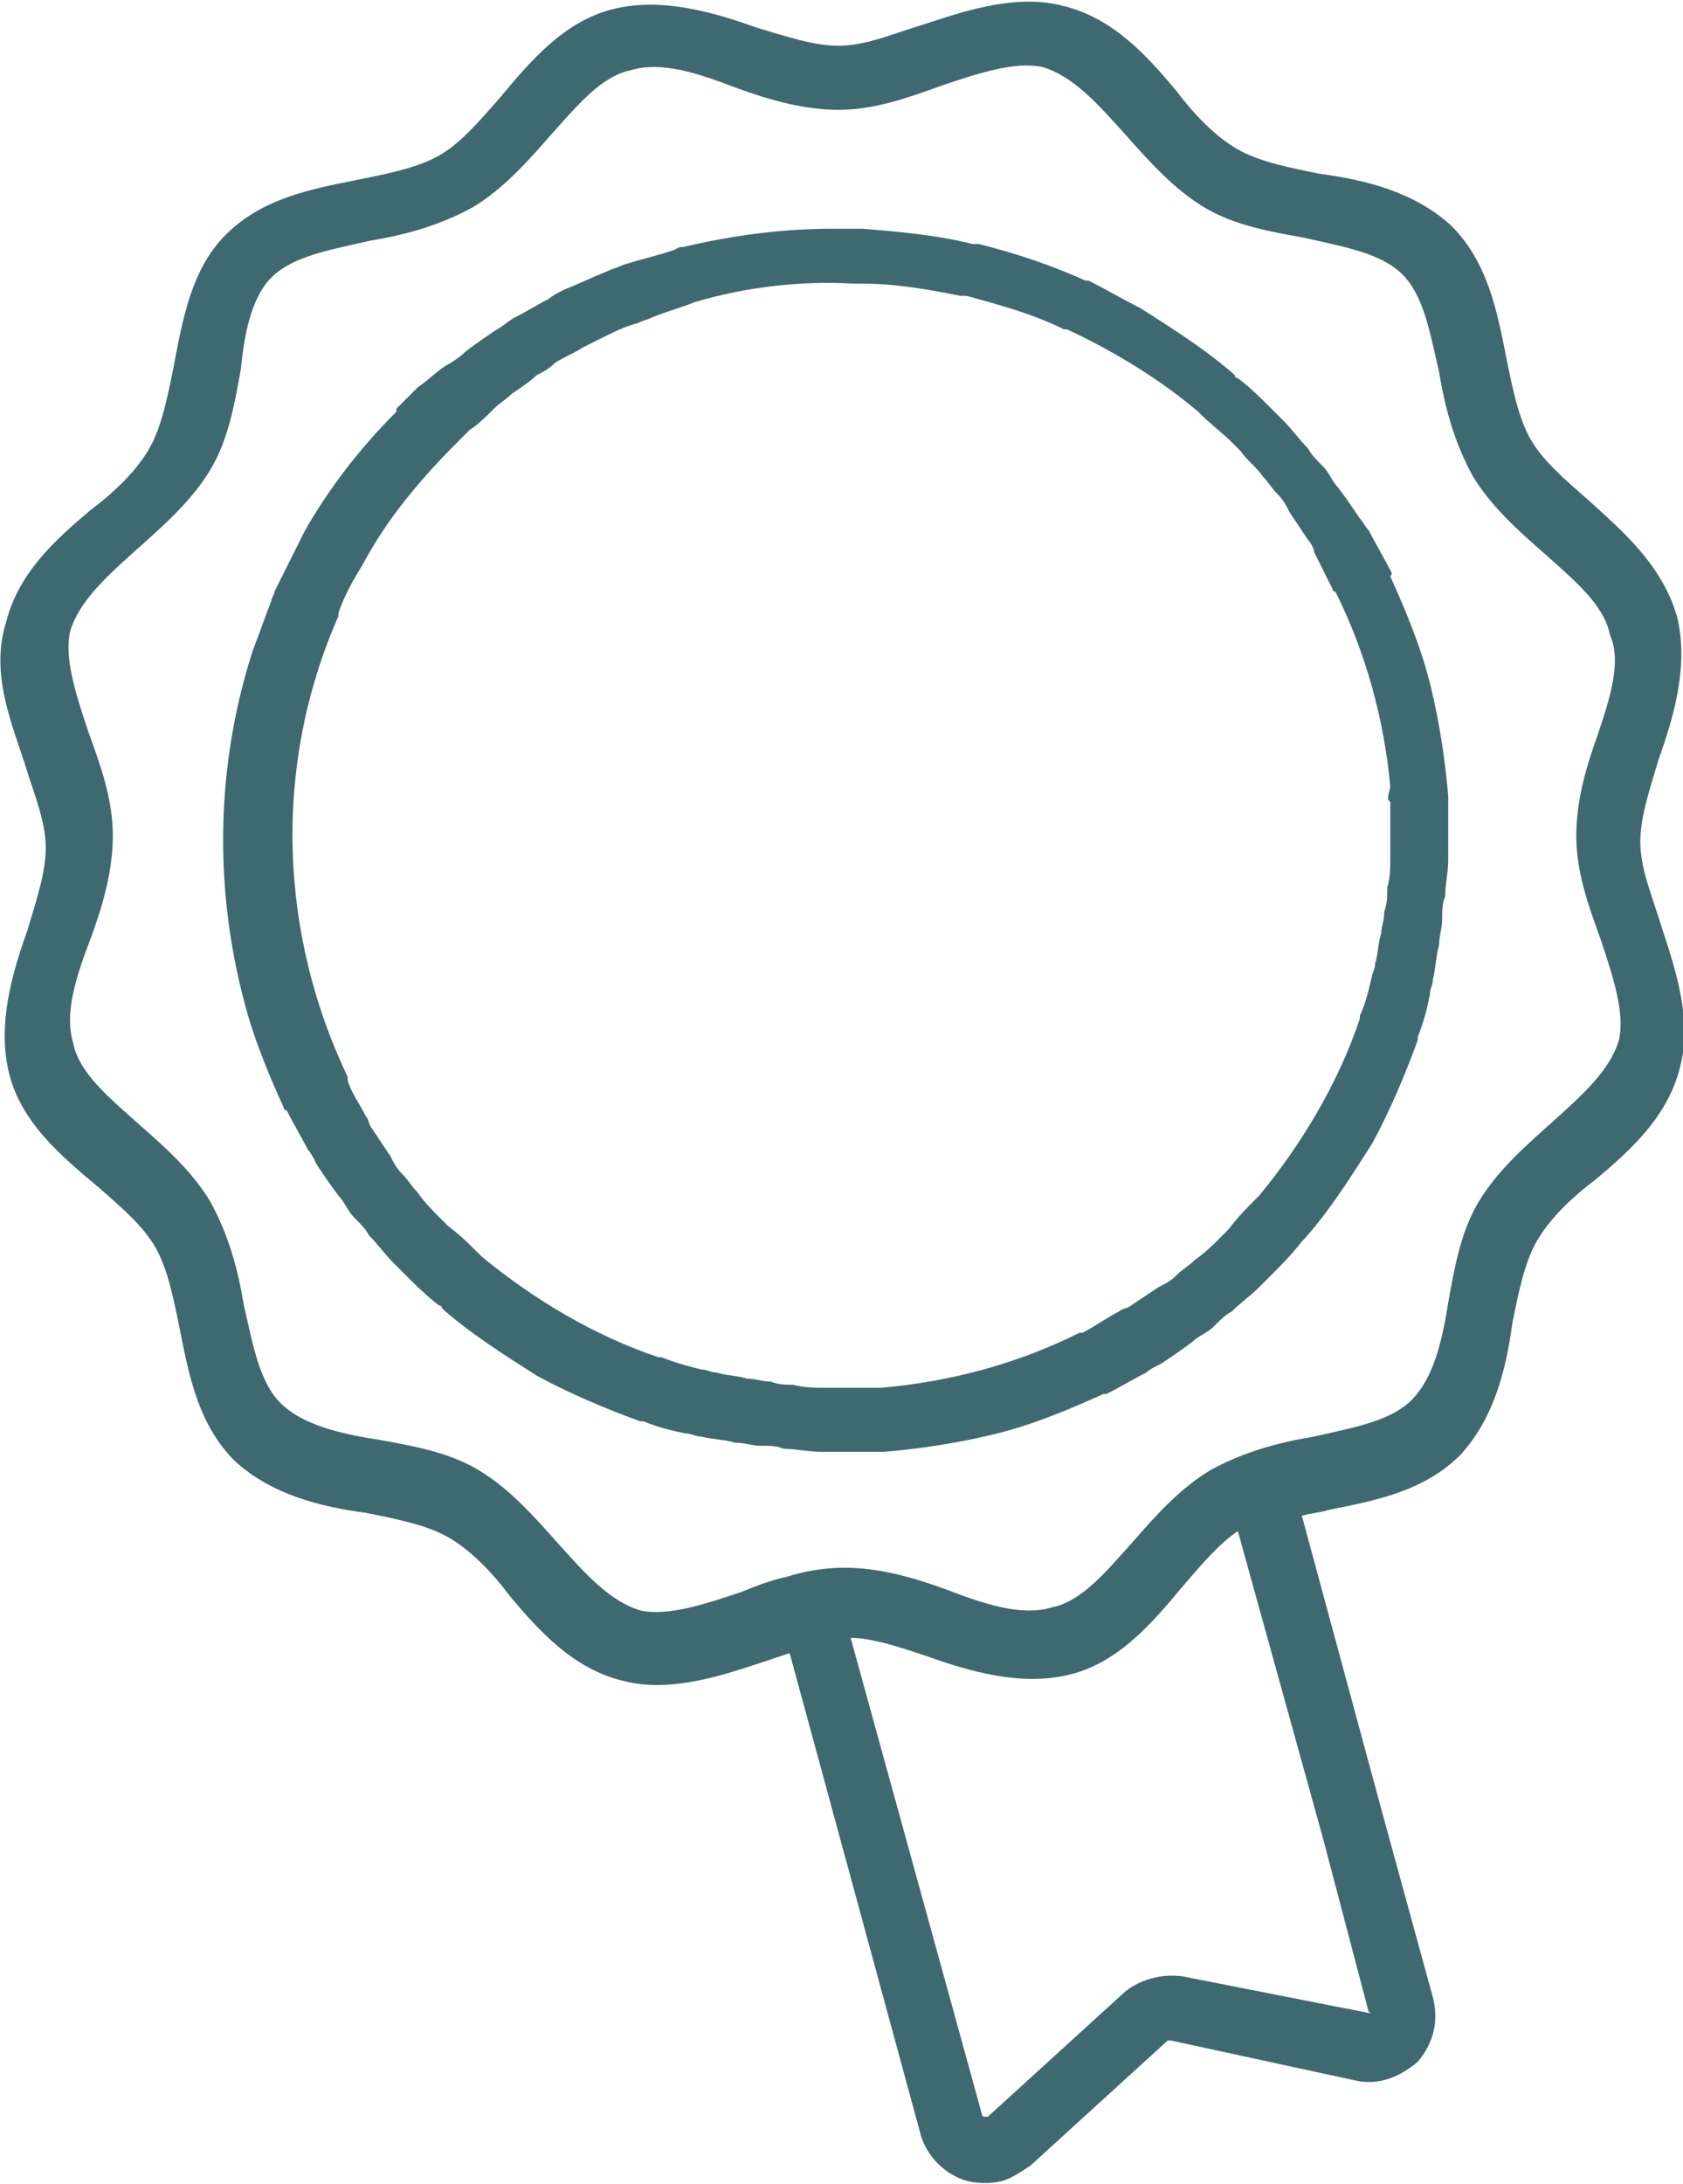
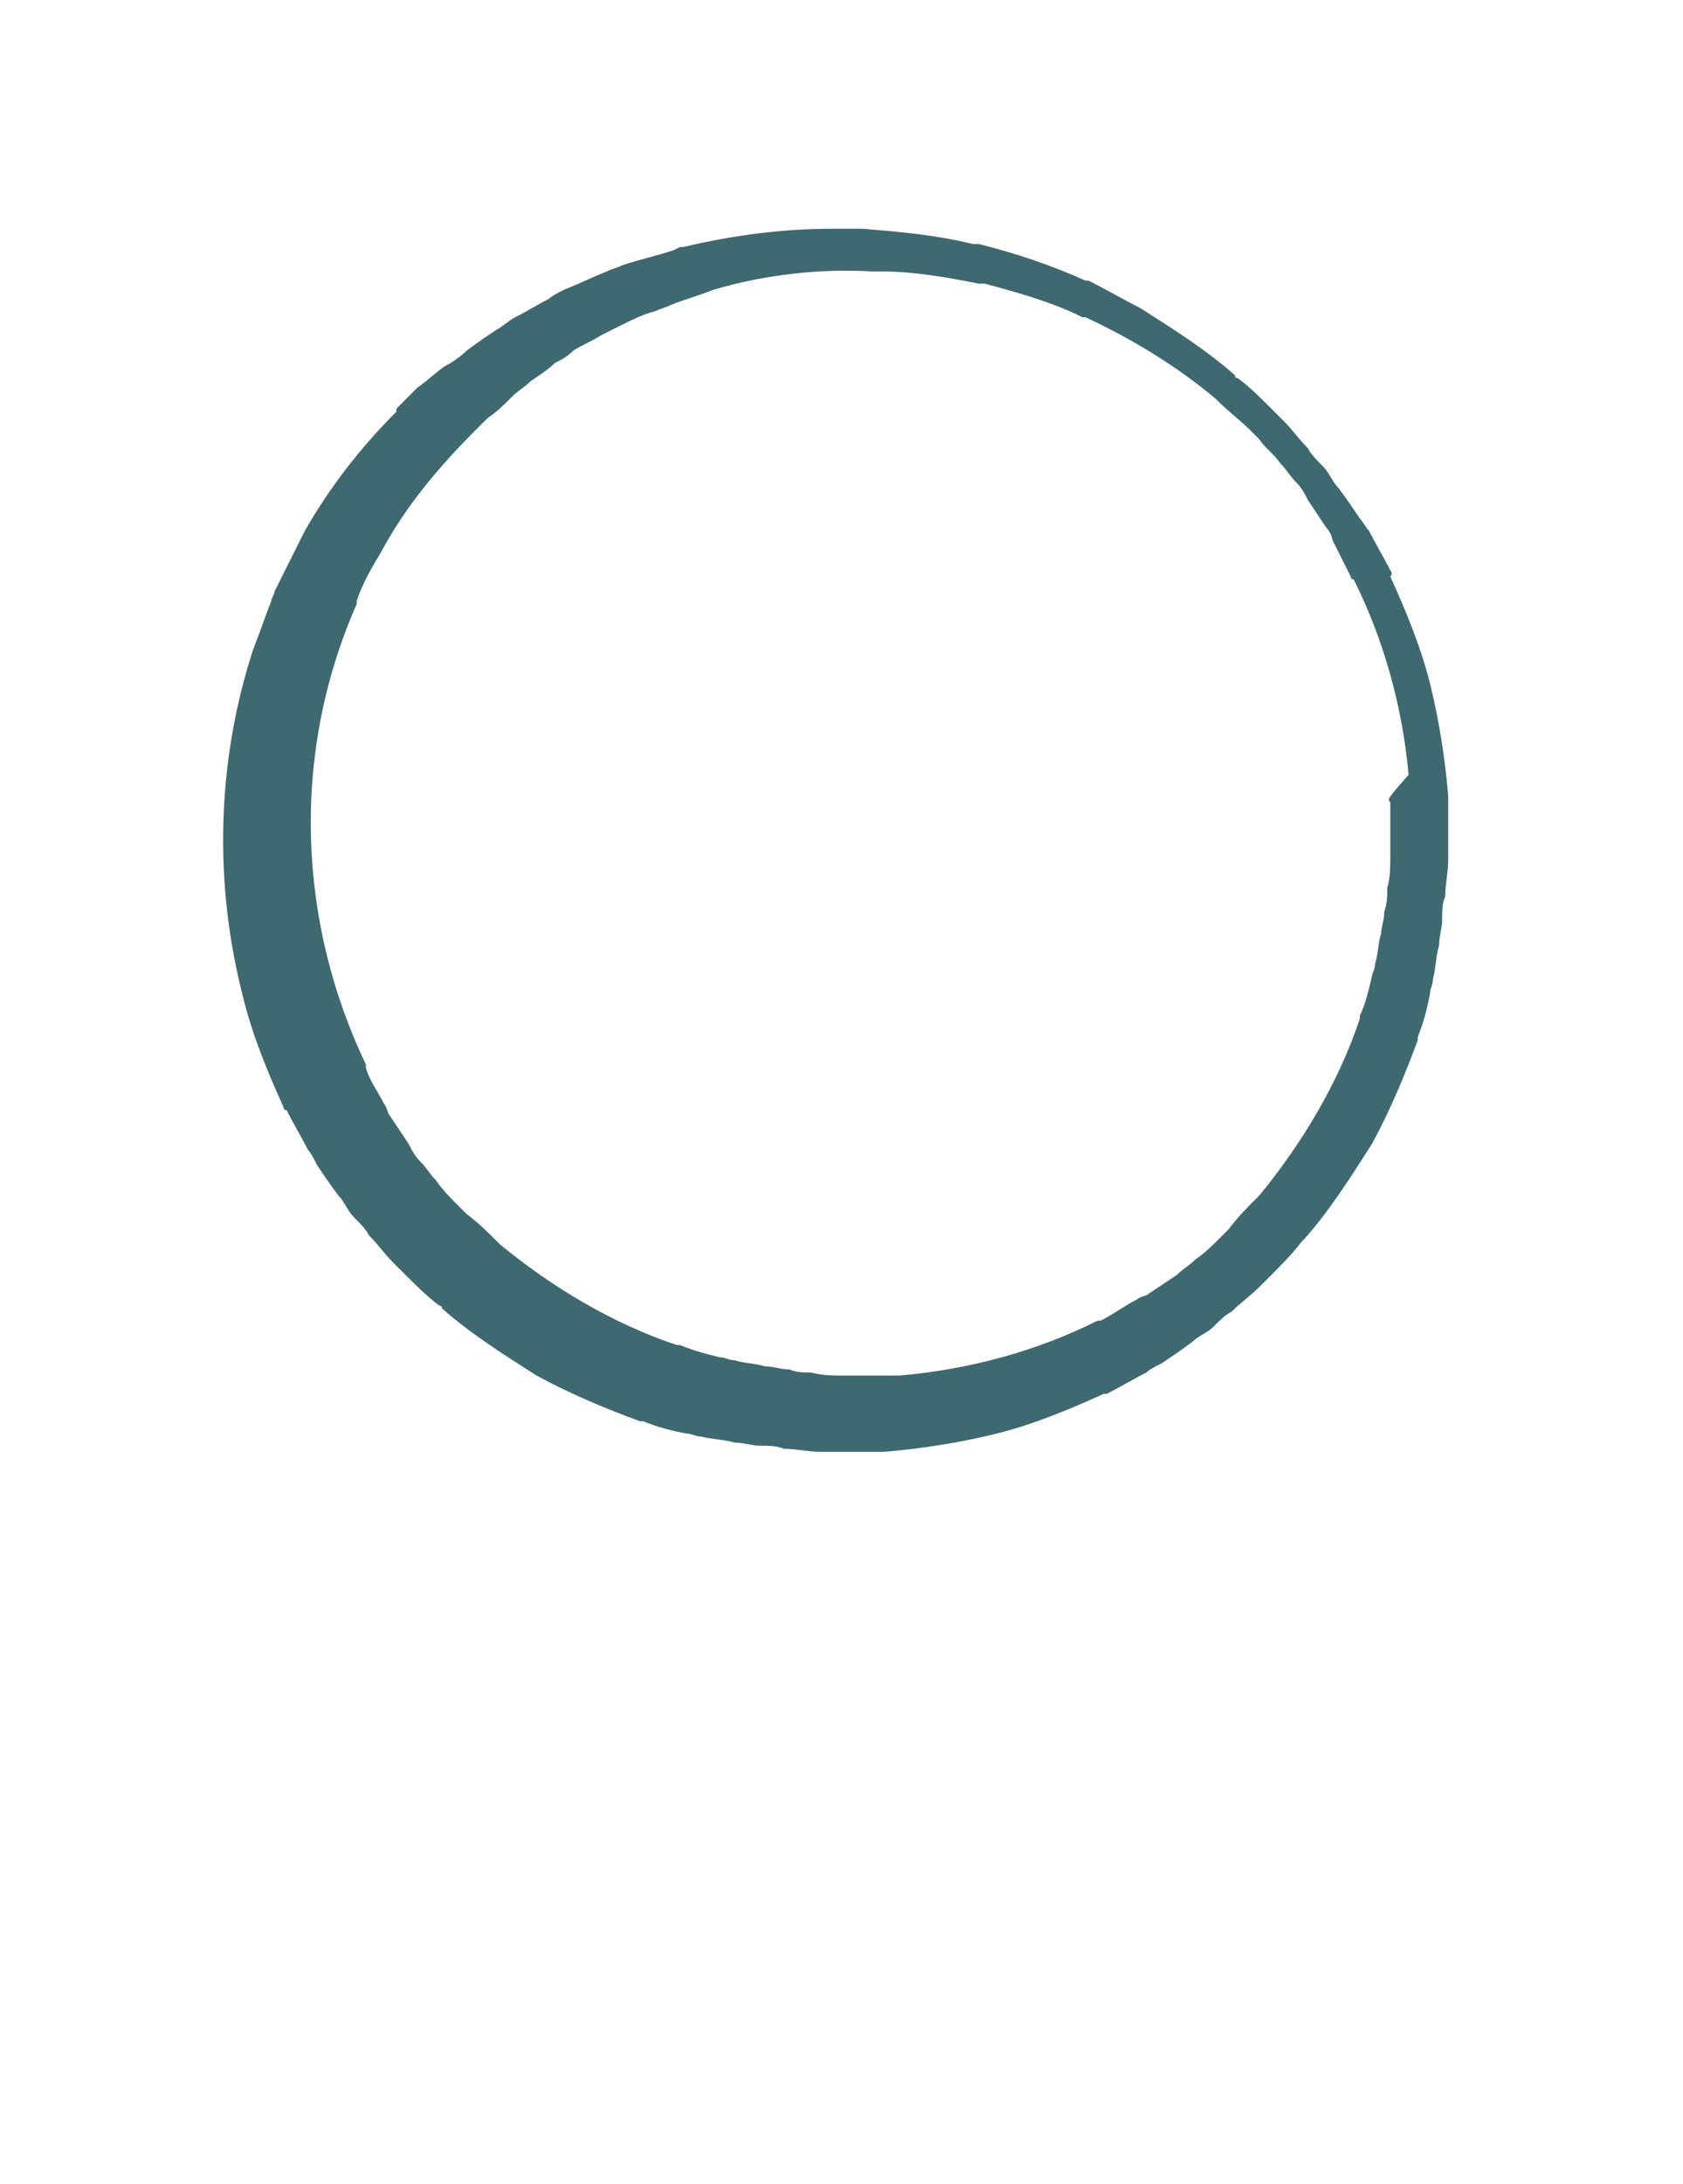
<svg xmlns="http://www.w3.org/2000/svg" version="1.1" id="Livello_1" x="0px" y="0px" viewBox="0 0 55.2 71.6" style="enable-background:new 0 0 55.2 71.6;" xml:space="preserve">
  <style type="text/css">
	.st0{fill:#3F6970;}
	.st1{fill:none;stroke:#E1DBD1;stroke-width:0.54;stroke-miterlimit:10;}
	.st2{fill:#E1DBD1;}
	.st3{clip-path:url(#SVGID_00000096739145782153267880000012837607477561562500_);}
	.st4{clip-path:url(#SVGID_00000064342573074240530090000014596409044943562912_);}
	.st5{clip-path:url(#SVGID_00000124155090550655135840000003717180031152711079_);}
	.st6{clip-path:url(#SVGID_00000105407126521667708440000010161415473922421395_);}
	.st7{clip-path:url(#SVGID_00000008117058630669862660000000080355184645841571_);}
	.st8{clip-path:url(#SVGID_00000036950248404055682540000001789833623567613353_);}
	.st9{clip-path:url(#SVGID_00000033336172368222664300000002878321256873970845_);}
	.st10{fill:none;stroke:#3F6970;stroke-width:2;stroke-miterlimit:10;}
	.st11{fill:#CBC5BF;}
	.st12{opacity:0.2;}
	.st13{fill:none;stroke:#3F6970;stroke-miterlimit:10;}
	.st14{fill:#009547;}
	.st15{fill:none;stroke:#E1DBD1;stroke-width:0.75;stroke-miterlimit:10;}
	.st16{clip-path:url(#SVGID_00000127726040671888596310000009582302981596405408_);}
	.st17{fill:none;stroke:#3F6970;stroke-width:0.962;stroke-miterlimit:10;}
	.st18{fill:none;stroke:#3F6970;stroke-width:0.91;stroke-linecap:round;stroke-miterlimit:10;}
	.st19{clip-path:url(#SVGID_00000154424970449494110130000016212254594000369580_);}
	.st20{clip-path:url(#SVGID_00000049191538801618236690000005467780835188265640_);}
	.st21{fill:#FFFFFF;stroke:#3F6970;stroke-width:0.836;stroke-miterlimit:10;}
	.st22{fill:#547981;}
	.st23{opacity:0.32;}
	.st24{fill:#8B8682;}
	.st25{fill:none;stroke:#E1DBD1;stroke-width:0.801;stroke-linecap:round;stroke-miterlimit:10;}
	.st26{fill:none;stroke:#E1DBD1;stroke-width:0.5;stroke-miterlimit:10;}
	.st27{clip-path:url(#SVGID_00000035523410529126071050000015540511907194171796_);}
	.st28{clip-path:url(#SVGID_00000081630216981359513850000016730983469569177496_);}
	.st29{filter:url(#Adobe_OpacityMaskFilter);}
	.st30{fill:none;stroke:#3F6970;stroke-width:0.786;stroke-miterlimit:10;}
	.st31{fill:none;stroke:#CBC5BF;stroke-width:0.427;stroke-linecap:round;stroke-miterlimit:10;}
	.st32{clip-path:url(#SVGID_00000056426235438972552260000008650954554636511908_);fill:#E1DBD1;}
	.st33{clip-path:url(#SVGID_00000107570756429180758690000001928133409052191404_);fill:#E1DBD1;}
</style>
  <g>
-     <path class="st0" d="M52.1,16.4c-0.8-0.7-1.5-1.3-1.9-2c-0.4-0.7-0.6-1.7-0.8-2.7c-0.3-1.5-0.6-3.1-1.8-4.3   c-1.2-1.1-2.8-1.5-4.3-1.7c-1-0.2-2-0.4-2.7-0.8c-0.7-0.4-1.4-1.1-2-1.9c-1-1.2-2.1-2.4-3.7-2.8c-1.5-0.4-3.1,0.1-4.6,0.6   c-1,0.3-1.9,0.7-2.8,0.7c-0.8,0-1.7-0.3-2.7-0.6c-1.4-0.5-3.1-1-4.7-0.6c-1.6,0.4-2.7,1.7-3.7,2.9c-0.7,0.8-1.3,1.5-2,1.9   c-0.7,0.4-1.7,0.6-2.7,0.8c-1.5,0.3-3.1,0.6-4.3,1.8C6.3,8.8,6,10.4,5.7,12c-0.2,1-0.4,2-0.8,2.7c-0.4,0.7-1.1,1.4-1.9,2   c-1.2,1-2.4,2.1-2.8,3.7C-0.3,22,0.3,23.5,0.8,25c0.3,1,0.7,1.9,0.7,2.8c0,0.8-0.3,1.7-0.6,2.7c-0.5,1.4-1,3.1-0.6,4.7   c0.4,1.6,1.7,2.7,2.9,3.7c0.8,0.7,1.5,1.3,1.9,2c0.4,0.7,0.6,1.7,0.8,2.7c0.3,1.5,0.6,3.1,1.8,4.3c1.2,1.1,2.8,1.5,4.3,1.7   c1,0.2,2,0.4,2.7,0.8c0.7,0.4,1.4,1.1,2,1.9c1,1.2,2.1,2.4,3.7,2.8c1.5,0.4,3.1-0.1,4.6-0.6c0.3-0.1,0.6-0.2,0.9-0.3L30.2,70   c0.2,0.7,0.8,1.3,1.5,1.5c0.4,0.1,0.8,0.1,1.2,0c0.3-0.1,0.6-0.3,0.9-0.5l4.5-4.1c0,0,0.1,0,0.1,0l6,1.3c0.8,0.2,1.5-0.1,2.1-0.6   c0.5-0.6,0.7-1.3,0.5-2.1l-1.7-6.2c0,0,0,0,0,0l-2.6-9.6c0.3-0.1,0.6-0.1,0.9-0.2c1.5-0.3,3.1-0.6,4.3-1.8c1.1-1.2,1.5-2.8,1.7-4.3   c0.2-1,0.4-2,0.8-2.7c0.4-0.7,1.1-1.4,1.9-2c1.2-1,2.4-2.1,2.8-3.7c0.4-1.5-0.1-3.1-0.6-4.6c-0.3-1-0.7-1.9-0.7-2.8   c0-0.8,0.3-1.7,0.6-2.7c0.5-1.4,1-3.1,0.6-4.7C54.5,18.5,53.2,17.4,52.1,16.4z M44.9,66C44.9,66,44.8,66,44.9,66l-6.1-1.2   c-0.7-0.1-1.4,0.1-1.9,0.5l-4.5,4.1c0,0,0,0-0.1,0c-0.1,0-0.1-0.1-0.1-0.1l-4.3-15.6c0.7,0,1.6,0.3,2.5,0.6c1.4,0.5,3.1,1,4.7,0.6   s2.7-1.7,3.7-2.9c0.6-0.7,1.2-1.4,1.8-1.8l2.8,10.1c0,0,0,0,0,0L44.9,66C44.9,65.9,45,66,44.9,66z M52.4,24.1   c-0.4,1.1-0.7,2.2-0.7,3.3c0,1.2,0.4,2.3,0.8,3.4c0.4,1.2,0.8,2.4,0.6,3.3c-0.3,1-1.2,1.8-2.2,2.7c-0.9,0.8-1.8,1.6-2.4,2.6   c-0.6,1-0.8,2.2-1,3.3c-0.2,1.3-0.5,2.5-1.2,3.2c-0.7,0.7-1.9,0.9-3.2,1.2c-1.2,0.2-2.3,0.5-3.4,1.1c-1,0.6-1.8,1.5-2.5,2.3   c-0.9,1-1.7,2-2.7,2.2c-1,0.3-2.2-0.1-3.5-0.6c-1.1-0.4-2.2-0.7-3.3-0.7c-0.6,0-1.3,0.1-1.9,0.3c-0.5,0.1-1,0.3-1.5,0.5   c-1.2,0.4-2.4,0.8-3.3,0.6c-1-0.3-1.8-1.2-2.7-2.2c-0.8-0.9-1.6-1.8-2.6-2.4c-1-0.6-2.2-0.8-3.3-1c-1.3-0.2-2.5-0.5-3.2-1.2   c-0.7-0.7-0.9-1.9-1.2-3.2c-0.2-1.2-0.5-2.3-1.1-3.4c-0.6-1-1.5-1.8-2.3-2.5c-1-0.9-2-1.7-2.2-2.7c-0.3-1,0.1-2.2,0.6-3.5   c0.4-1.1,0.7-2.2,0.7-3.3c0-1.2-0.4-2.3-0.8-3.4c-0.4-1.2-0.8-2.4-0.6-3.3c0.3-1,1.2-1.8,2.2-2.7c0.9-0.8,1.8-1.6,2.4-2.6   c0.6-1,0.8-2.2,1-3.3C8,11.1,8.2,9.8,8.9,9.1c0.7-0.7,1.9-0.9,3.2-1.2c1.2-0.2,2.3-0.5,3.4-1.1c1-0.6,1.8-1.5,2.5-2.3   c0.9-1,1.7-2,2.7-2.2c1-0.3,2.2,0.1,3.5,0.6c1.1,0.4,2.2,0.7,3.3,0.7c1.2,0,2.3-0.4,3.4-0.8c1.2-0.4,2.4-0.8,3.3-0.6   c1,0.3,1.8,1.2,2.7,2.2c0.8,0.9,1.6,1.8,2.6,2.4c1,0.6,2.2,0.8,3.3,1c1.3,0.3,2.5,0.5,3.2,1.2c0.7,0.7,0.9,1.9,1.2,3.2   c0.2,1.2,0.5,2.3,1.1,3.4c0.6,1,1.5,1.8,2.3,2.5c1,0.9,2,1.7,2.2,2.7C53.2,21.7,52.8,22.9,52.4,24.1z" />
-     <path class="st0" d="M45.6,18.7c-0.2-0.4-0.5-0.9-0.7-1.3c-0.1-0.1-0.2-0.3-0.3-0.4c-0.2-0.3-0.4-0.6-0.7-1   c-0.2-0.2-0.3-0.5-0.5-0.7c-0.2-0.2-0.4-0.4-0.5-0.6c-0.3-0.3-0.5-0.6-0.8-0.9c-0.1-0.1-0.2-0.2-0.4-0.4c-0.4-0.4-0.7-0.7-1.1-1   c0,0-0.1,0-0.1-0.1c-0.9-0.8-2-1.5-3.1-2.2c-0.6-0.3-1.1-0.6-1.7-0.9c0,0,0,0-0.1,0c-1.1-0.5-2.3-0.9-3.5-1.2c-0.1,0-0.1,0-0.2,0   c-1.2-0.3-2.4-0.4-3.6-0.5c-0.1,0-0.2,0-0.4,0c-0.2,0-0.4,0-0.5,0c0,0-0.1,0-0.1,0c-1.6,0-3.2,0.2-4.9,0.6c0,0,0,0-0.1,0l-0.2,0.1   c0,0,0,0,0,0c0,0,0,0,0,0c-0.6,0.2-1.1,0.3-1.7,0.5c-0.2,0.1-0.3,0.1-0.5,0.2c-0.5,0.2-0.9,0.4-1.4,0.6c-0.2,0.1-0.4,0.2-0.5,0.3   c-0.4,0.2-0.7,0.4-1.1,0.6c-0.2,0.1-0.4,0.3-0.6,0.4c-0.3,0.2-0.6,0.4-1,0.7c-0.2,0.2-0.5,0.4-0.7,0.5c-0.3,0.2-0.6,0.5-0.9,0.7   c-0.2,0.2-0.3,0.3-0.5,0.5c-0.1,0.1-0.1,0.1-0.2,0.2c0,0,0,0,0,0.1c-1.2,1.2-2.2,2.5-3,3.9c0,0,0,0,0,0l-0.1,0.2   c-0.3,0.6-0.6,1.2-0.9,1.8c0,0.1-0.1,0.2-0.1,0.3c-0.2,0.5-0.4,1.1-0.6,1.6c0,0,0,0,0,0c-1.2,3.7-1.3,7.7-0.3,11.5   c0.3,1.2,0.8,2.4,1.3,3.5c0,0,0,0.1,0.1,0.1c0.2,0.4,0.5,0.9,0.7,1.3c0.1,0.1,0.2,0.3,0.3,0.5c0.2,0.3,0.4,0.6,0.7,1   c0.2,0.2,0.3,0.5,0.5,0.7c0.2,0.2,0.4,0.4,0.5,0.6c0.3,0.3,0.5,0.6,0.8,0.9c0.1,0.1,0.2,0.2,0.4,0.4c0.3,0.3,0.7,0.7,1.1,1   c0,0,0.1,0,0.1,0.1c0.9,0.8,2,1.5,3.1,2.2c1.1,0.6,2.3,1.1,3.4,1.5c0,0,0.1,0,0.1,0c0.5,0.2,0.9,0.3,1.4,0.4c0.2,0,0.3,0.1,0.5,0.1   c0.4,0.1,0.8,0.1,1.1,0.2c0.3,0,0.6,0.1,0.8,0.1c0.3,0,0.6,0,0.8,0.1c0.4,0,0.8,0.1,1.2,0.1c0.2,0,0.3,0,0.5,0c0.5,0,1,0,1.5,0   c0,0,0.1,0,0.1,0c1.2-0.1,2.5-0.3,3.7-0.6c1.2-0.3,2.4-0.8,3.5-1.3c0,0,0.1,0,0.1,0c0.4-0.2,0.9-0.5,1.3-0.7   c0.1-0.1,0.3-0.2,0.5-0.3c0.3-0.2,0.6-0.4,1-0.7c0.2-0.2,0.5-0.3,0.7-0.5c0.2-0.2,0.4-0.4,0.6-0.5c0.3-0.3,0.6-0.5,0.9-0.8   c0.1-0.1,0.2-0.2,0.4-0.4c0.3-0.3,0.7-0.7,1-1.1c0,0,0.1-0.1,0.1-0.1c0.8-0.9,1.5-2,2.2-3.1c0.6-1.1,1.1-2.3,1.5-3.4   c0,0,0-0.1,0-0.1c0.2-0.5,0.3-0.9,0.4-1.4c0-0.2,0.1-0.3,0.1-0.5c0.1-0.4,0.1-0.8,0.2-1.1c0-0.3,0.1-0.6,0.1-0.8   c0-0.3,0-0.6,0.1-0.8c0-0.4,0.1-0.8,0.1-1.2c0-0.2,0-0.3,0-0.5c0-0.5,0-1,0-1.5c0,0,0-0.1,0-0.1c-0.1-1.2-0.3-2.5-0.6-3.7   c-0.3-1.2-0.8-2.4-1.3-3.5C45.7,18.8,45.6,18.7,45.6,18.7z M45.6,26.3c0,0.4,0,0.9,0,1.3c0,0.2,0,0.3,0,0.5c0,0.3,0,0.7-0.1,1   c0,0.3,0,0.5-0.1,0.8c0,0.3-0.1,0.5-0.1,0.7c-0.1,0.3-0.1,0.7-0.2,1c0,0.2-0.1,0.3-0.1,0.4c-0.1,0.4-0.2,0.9-0.4,1.3   c0,0,0,0.1,0,0.1c-0.7,2.1-1.9,4.1-3.3,5.8c0,0-0.1,0.1-0.1,0.1c-0.3,0.3-0.6,0.6-0.9,1c-0.1,0.1-0.2,0.2-0.3,0.3   c-0.2,0.2-0.5,0.5-0.8,0.7c-0.2,0.2-0.4,0.3-0.6,0.5c-0.2,0.2-0.4,0.3-0.6,0.4c-0.3,0.2-0.6,0.4-0.9,0.6c-0.1,0.1-0.3,0.1-0.4,0.2   c-0.4,0.2-0.8,0.5-1.2,0.7c0,0-0.1,0-0.1,0c-2,1-4.2,1.6-6.5,1.8c0,0-0.1,0-0.1,0c-0.4,0-0.9,0-1.3,0c-0.1,0-0.3,0-0.4,0   c-0.4,0-0.7,0-1.1-0.1c-0.2,0-0.5,0-0.7-0.1c-0.3,0-0.5-0.1-0.8-0.1c-0.3-0.1-0.7-0.1-1-0.2c-0.2,0-0.3-0.1-0.5-0.1   c-0.4-0.1-0.8-0.2-1.3-0.4c0,0-0.1,0-0.1,0c-2.1-0.7-4.1-1.9-5.8-3.3c0,0-0.1-0.1-0.1-0.1c-0.3-0.3-0.6-0.6-1-0.9   c-0.1-0.1-0.2-0.2-0.3-0.3c-0.2-0.2-0.5-0.5-0.7-0.8c-0.2-0.2-0.3-0.4-0.5-0.6c-0.2-0.2-0.3-0.4-0.4-0.6c-0.2-0.3-0.4-0.6-0.6-0.9   c-0.1-0.1-0.1-0.3-0.2-0.4c-0.2-0.4-0.5-0.8-0.6-1.2c0,0,0-0.1,0-0.1c-2.2-4.6-2.5-10.1-0.3-15.1c0,0,0-0.1,0-0.1   c0.2-0.6,0.5-1.1,0.8-1.6l0,0c0.8-1.5,1.9-2.8,3.1-4c0.1-0.1,0.3-0.3,0.4-0.4c0.3-0.2,0.5-0.4,0.8-0.7c0.2-0.2,0.4-0.3,0.6-0.5   c0.3-0.2,0.6-0.4,0.8-0.6c0.2-0.1,0.4-0.2,0.6-0.4c0.3-0.2,0.6-0.3,0.9-0.5c0.2-0.1,0.4-0.2,0.6-0.3c0.4-0.2,0.8-0.4,1.2-0.5   c0.2-0.1,0.3-0.1,0.5-0.2c0.5-0.2,0.9-0.3,1.4-0.5c0,0,0,0,0,0c1.7-0.5,3.5-0.7,5.2-0.6c0.1,0,0.2,0,0.3,0c1.1,0,2.2,0.2,3.2,0.4   c0.1,0,0.1,0,0.2,0c1.1,0.3,2.2,0.6,3.2,1.1c0,0,0,0,0.1,0c1.5,0.7,3,1.6,4.3,2.7c0,0,0,0,0.1,0.1c0.3,0.3,0.7,0.6,1,0.9   c0.1,0.1,0.2,0.2,0.3,0.3c0.2,0.3,0.5,0.5,0.7,0.8c0.2,0.2,0.3,0.4,0.5,0.6c0.2,0.2,0.3,0.4,0.4,0.6c0.2,0.3,0.4,0.6,0.6,0.9   c0.1,0.1,0.2,0.3,0.2,0.4c0.2,0.4,0.4,0.8,0.6,1.2c0,0,0,0.1,0.1,0.1c1,2,1.6,4.2,1.8,6.4C45.5,26.2,45.5,26.2,45.6,26.3z" />
+     <path class="st0" d="M45.6,18.7c-0.2-0.4-0.5-0.9-0.7-1.3c-0.1-0.1-0.2-0.3-0.3-0.4c-0.2-0.3-0.4-0.6-0.7-1   c-0.2-0.2-0.3-0.5-0.5-0.7c-0.2-0.2-0.4-0.4-0.5-0.6c-0.3-0.3-0.5-0.6-0.8-0.9c-0.1-0.1-0.2-0.2-0.4-0.4c-0.4-0.4-0.7-0.7-1.1-1   c0,0-0.1,0-0.1-0.1c-0.9-0.8-2-1.5-3.1-2.2c-0.6-0.3-1.1-0.6-1.7-0.9c0,0,0,0-0.1,0c-1.1-0.5-2.3-0.9-3.5-1.2c-0.1,0-0.1,0-0.2,0   c-1.2-0.3-2.4-0.4-3.6-0.5c-0.1,0-0.2,0-0.4,0c-0.2,0-0.4,0-0.5,0c0,0-0.1,0-0.1,0c-1.6,0-3.2,0.2-4.9,0.6c0,0,0,0-0.1,0l-0.2,0.1   c0,0,0,0,0,0c0,0,0,0,0,0c-0.6,0.2-1.1,0.3-1.7,0.5c-0.2,0.1-0.3,0.1-0.5,0.2c-0.5,0.2-0.9,0.4-1.4,0.6c-0.2,0.1-0.4,0.2-0.5,0.3   c-0.4,0.2-0.7,0.4-1.1,0.6c-0.2,0.1-0.4,0.3-0.6,0.4c-0.3,0.2-0.6,0.4-1,0.7c-0.2,0.2-0.5,0.4-0.7,0.5c-0.3,0.2-0.6,0.5-0.9,0.7   c-0.2,0.2-0.3,0.3-0.5,0.5c-0.1,0.1-0.1,0.1-0.2,0.2c0,0,0,0,0,0.1c-1.2,1.2-2.2,2.5-3,3.9c0,0,0,0,0,0l-0.1,0.2   c-0.3,0.6-0.6,1.2-0.9,1.8c0,0.1-0.1,0.2-0.1,0.3c-0.2,0.5-0.4,1.1-0.6,1.6c0,0,0,0,0,0c-1.2,3.7-1.3,7.7-0.3,11.5   c0.3,1.2,0.8,2.4,1.3,3.5c0,0,0,0.1,0.1,0.1c0.2,0.4,0.5,0.9,0.7,1.3c0.1,0.1,0.2,0.3,0.3,0.5c0.2,0.3,0.4,0.6,0.7,1   c0.2,0.2,0.3,0.5,0.5,0.7c0.2,0.2,0.4,0.4,0.5,0.6c0.3,0.3,0.5,0.6,0.8,0.9c0.1,0.1,0.2,0.2,0.4,0.4c0.3,0.3,0.7,0.7,1.1,1   c0,0,0.1,0,0.1,0.1c0.9,0.8,2,1.5,3.1,2.2c1.1,0.6,2.3,1.1,3.4,1.5c0,0,0.1,0,0.1,0c0.5,0.2,0.9,0.3,1.4,0.4c0.2,0,0.3,0.1,0.5,0.1   c0.4,0.1,0.8,0.1,1.1,0.2c0.3,0,0.6,0.1,0.8,0.1c0.3,0,0.6,0,0.8,0.1c0.4,0,0.8,0.1,1.2,0.1c0.2,0,0.3,0,0.5,0c0.5,0,1,0,1.5,0   c0,0,0.1,0,0.1,0c1.2-0.1,2.5-0.3,3.7-0.6c1.2-0.3,2.4-0.8,3.5-1.3c0,0,0.1,0,0.1,0c0.4-0.2,0.9-0.5,1.3-0.7   c0.1-0.1,0.3-0.2,0.5-0.3c0.3-0.2,0.6-0.4,1-0.7c0.2-0.2,0.5-0.3,0.7-0.5c0.2-0.2,0.4-0.4,0.6-0.5c0.3-0.3,0.6-0.5,0.9-0.8   c0.1-0.1,0.2-0.2,0.4-0.4c0.3-0.3,0.7-0.7,1-1.1c0,0,0.1-0.1,0.1-0.1c0.8-0.9,1.5-2,2.2-3.1c0.6-1.1,1.1-2.3,1.5-3.4   c0,0,0-0.1,0-0.1c0.2-0.5,0.3-0.9,0.4-1.4c0-0.2,0.1-0.3,0.1-0.5c0.1-0.4,0.1-0.8,0.2-1.1c0-0.3,0.1-0.6,0.1-0.8   c0-0.3,0-0.6,0.1-0.8c0-0.4,0.1-0.8,0.1-1.2c0-0.2,0-0.3,0-0.5c0-0.5,0-1,0-1.5c0,0,0-0.1,0-0.1c-0.1-1.2-0.3-2.5-0.6-3.7   c-0.3-1.2-0.8-2.4-1.3-3.5C45.7,18.8,45.6,18.7,45.6,18.7z M45.6,26.3c0,0.4,0,0.9,0,1.3c0,0.2,0,0.3,0,0.5c0,0.3,0,0.7-0.1,1   c0,0.3,0,0.5-0.1,0.8c0,0.3-0.1,0.5-0.1,0.7c-0.1,0.3-0.1,0.7-0.2,1c0,0.2-0.1,0.3-0.1,0.4c-0.1,0.4-0.2,0.9-0.4,1.3   c0,0,0,0.1,0,0.1c-0.7,2.1-1.9,4.1-3.3,5.8c0,0-0.1,0.1-0.1,0.1c-0.3,0.3-0.6,0.6-0.9,1c-0.1,0.1-0.2,0.2-0.3,0.3   c-0.2,0.2-0.5,0.5-0.8,0.7c-0.2,0.2-0.4,0.3-0.6,0.5c-0.3,0.2-0.6,0.4-0.9,0.6c-0.1,0.1-0.3,0.1-0.4,0.2   c-0.4,0.2-0.8,0.5-1.2,0.7c0,0-0.1,0-0.1,0c-2,1-4.2,1.6-6.5,1.8c0,0-0.1,0-0.1,0c-0.4,0-0.9,0-1.3,0c-0.1,0-0.3,0-0.4,0   c-0.4,0-0.7,0-1.1-0.1c-0.2,0-0.5,0-0.7-0.1c-0.3,0-0.5-0.1-0.8-0.1c-0.3-0.1-0.7-0.1-1-0.2c-0.2,0-0.3-0.1-0.5-0.1   c-0.4-0.1-0.8-0.2-1.3-0.4c0,0-0.1,0-0.1,0c-2.1-0.7-4.1-1.9-5.8-3.3c0,0-0.1-0.1-0.1-0.1c-0.3-0.3-0.6-0.6-1-0.9   c-0.1-0.1-0.2-0.2-0.3-0.3c-0.2-0.2-0.5-0.5-0.7-0.8c-0.2-0.2-0.3-0.4-0.5-0.6c-0.2-0.2-0.3-0.4-0.4-0.6c-0.2-0.3-0.4-0.6-0.6-0.9   c-0.1-0.1-0.1-0.3-0.2-0.4c-0.2-0.4-0.5-0.8-0.6-1.2c0,0,0-0.1,0-0.1c-2.2-4.6-2.5-10.1-0.3-15.1c0,0,0-0.1,0-0.1   c0.2-0.6,0.5-1.1,0.8-1.6l0,0c0.8-1.5,1.9-2.8,3.1-4c0.1-0.1,0.3-0.3,0.4-0.4c0.3-0.2,0.5-0.4,0.8-0.7c0.2-0.2,0.4-0.3,0.6-0.5   c0.3-0.2,0.6-0.4,0.8-0.6c0.2-0.1,0.4-0.2,0.6-0.4c0.3-0.2,0.6-0.3,0.9-0.5c0.2-0.1,0.4-0.2,0.6-0.3c0.4-0.2,0.8-0.4,1.2-0.5   c0.2-0.1,0.3-0.1,0.5-0.2c0.5-0.2,0.9-0.3,1.4-0.5c0,0,0,0,0,0c1.7-0.5,3.5-0.7,5.2-0.6c0.1,0,0.2,0,0.3,0c1.1,0,2.2,0.2,3.2,0.4   c0.1,0,0.1,0,0.2,0c1.1,0.3,2.2,0.6,3.2,1.1c0,0,0,0,0.1,0c1.5,0.7,3,1.6,4.3,2.7c0,0,0,0,0.1,0.1c0.3,0.3,0.7,0.6,1,0.9   c0.1,0.1,0.2,0.2,0.3,0.3c0.2,0.3,0.5,0.5,0.7,0.8c0.2,0.2,0.3,0.4,0.5,0.6c0.2,0.2,0.3,0.4,0.4,0.6c0.2,0.3,0.4,0.6,0.6,0.9   c0.1,0.1,0.2,0.3,0.2,0.4c0.2,0.4,0.4,0.8,0.6,1.2c0,0,0,0.1,0.1,0.1c1,2,1.6,4.2,1.8,6.4C45.5,26.2,45.5,26.2,45.6,26.3z" />
  </g>
</svg>